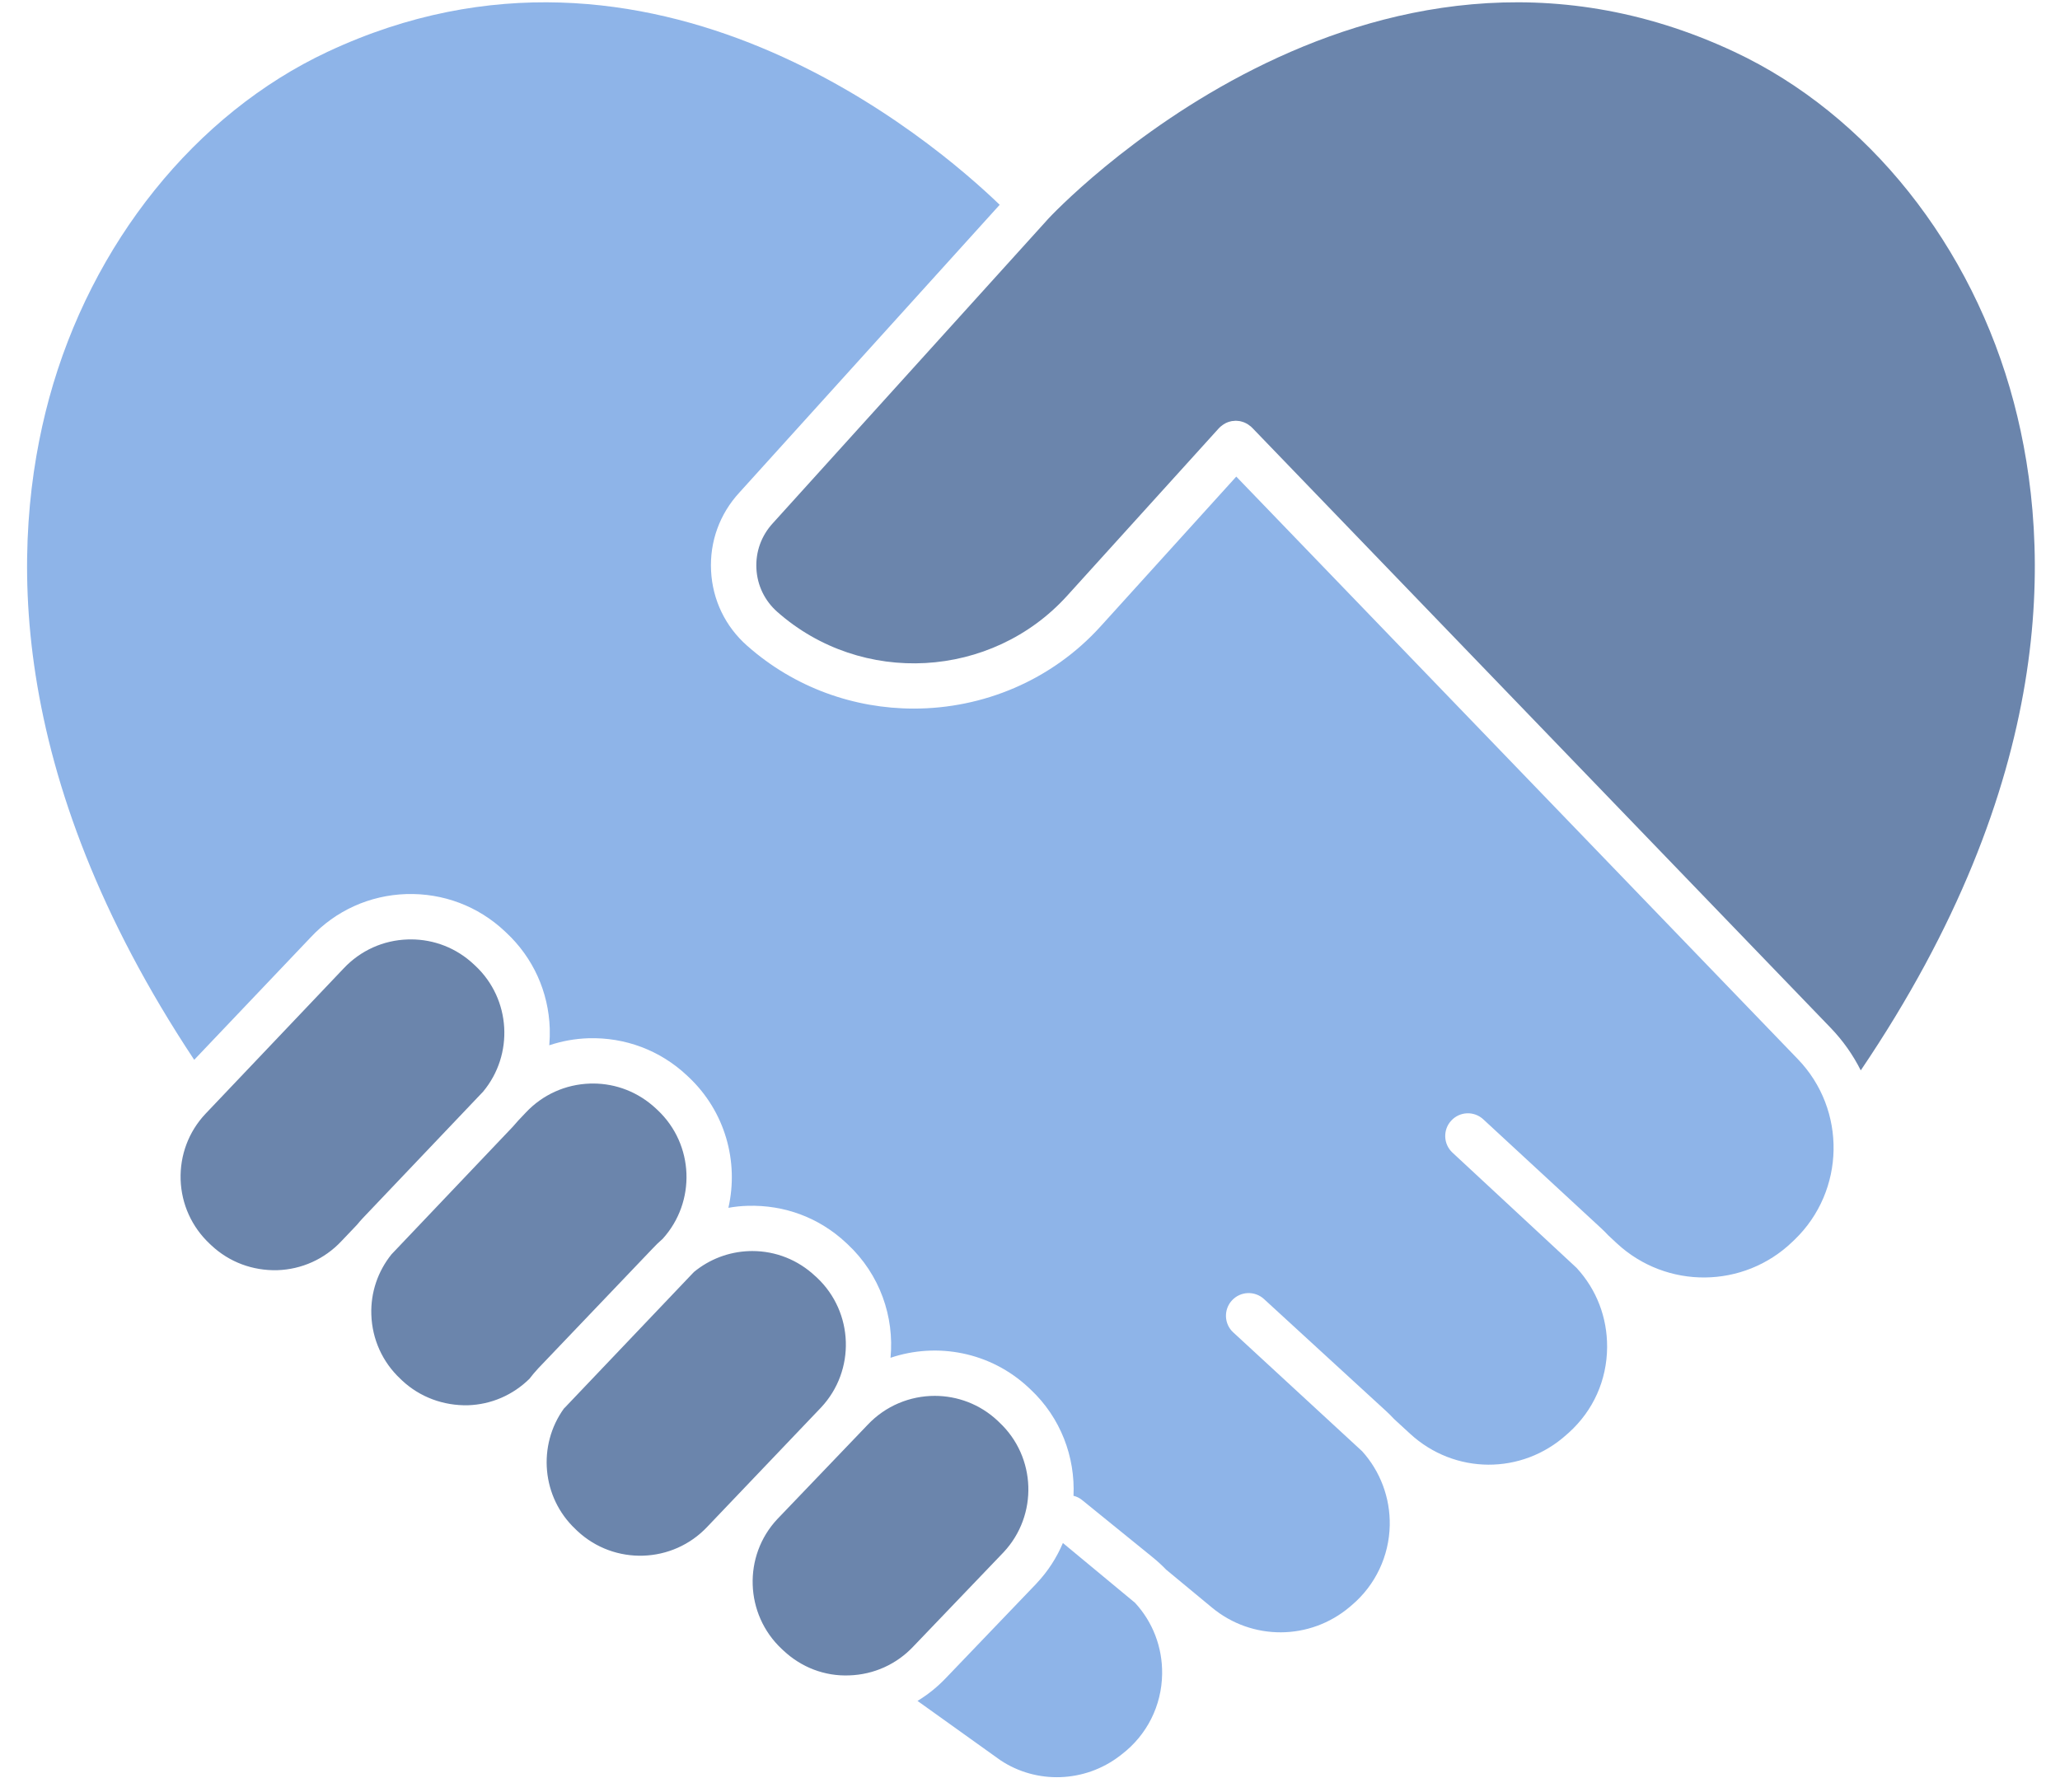
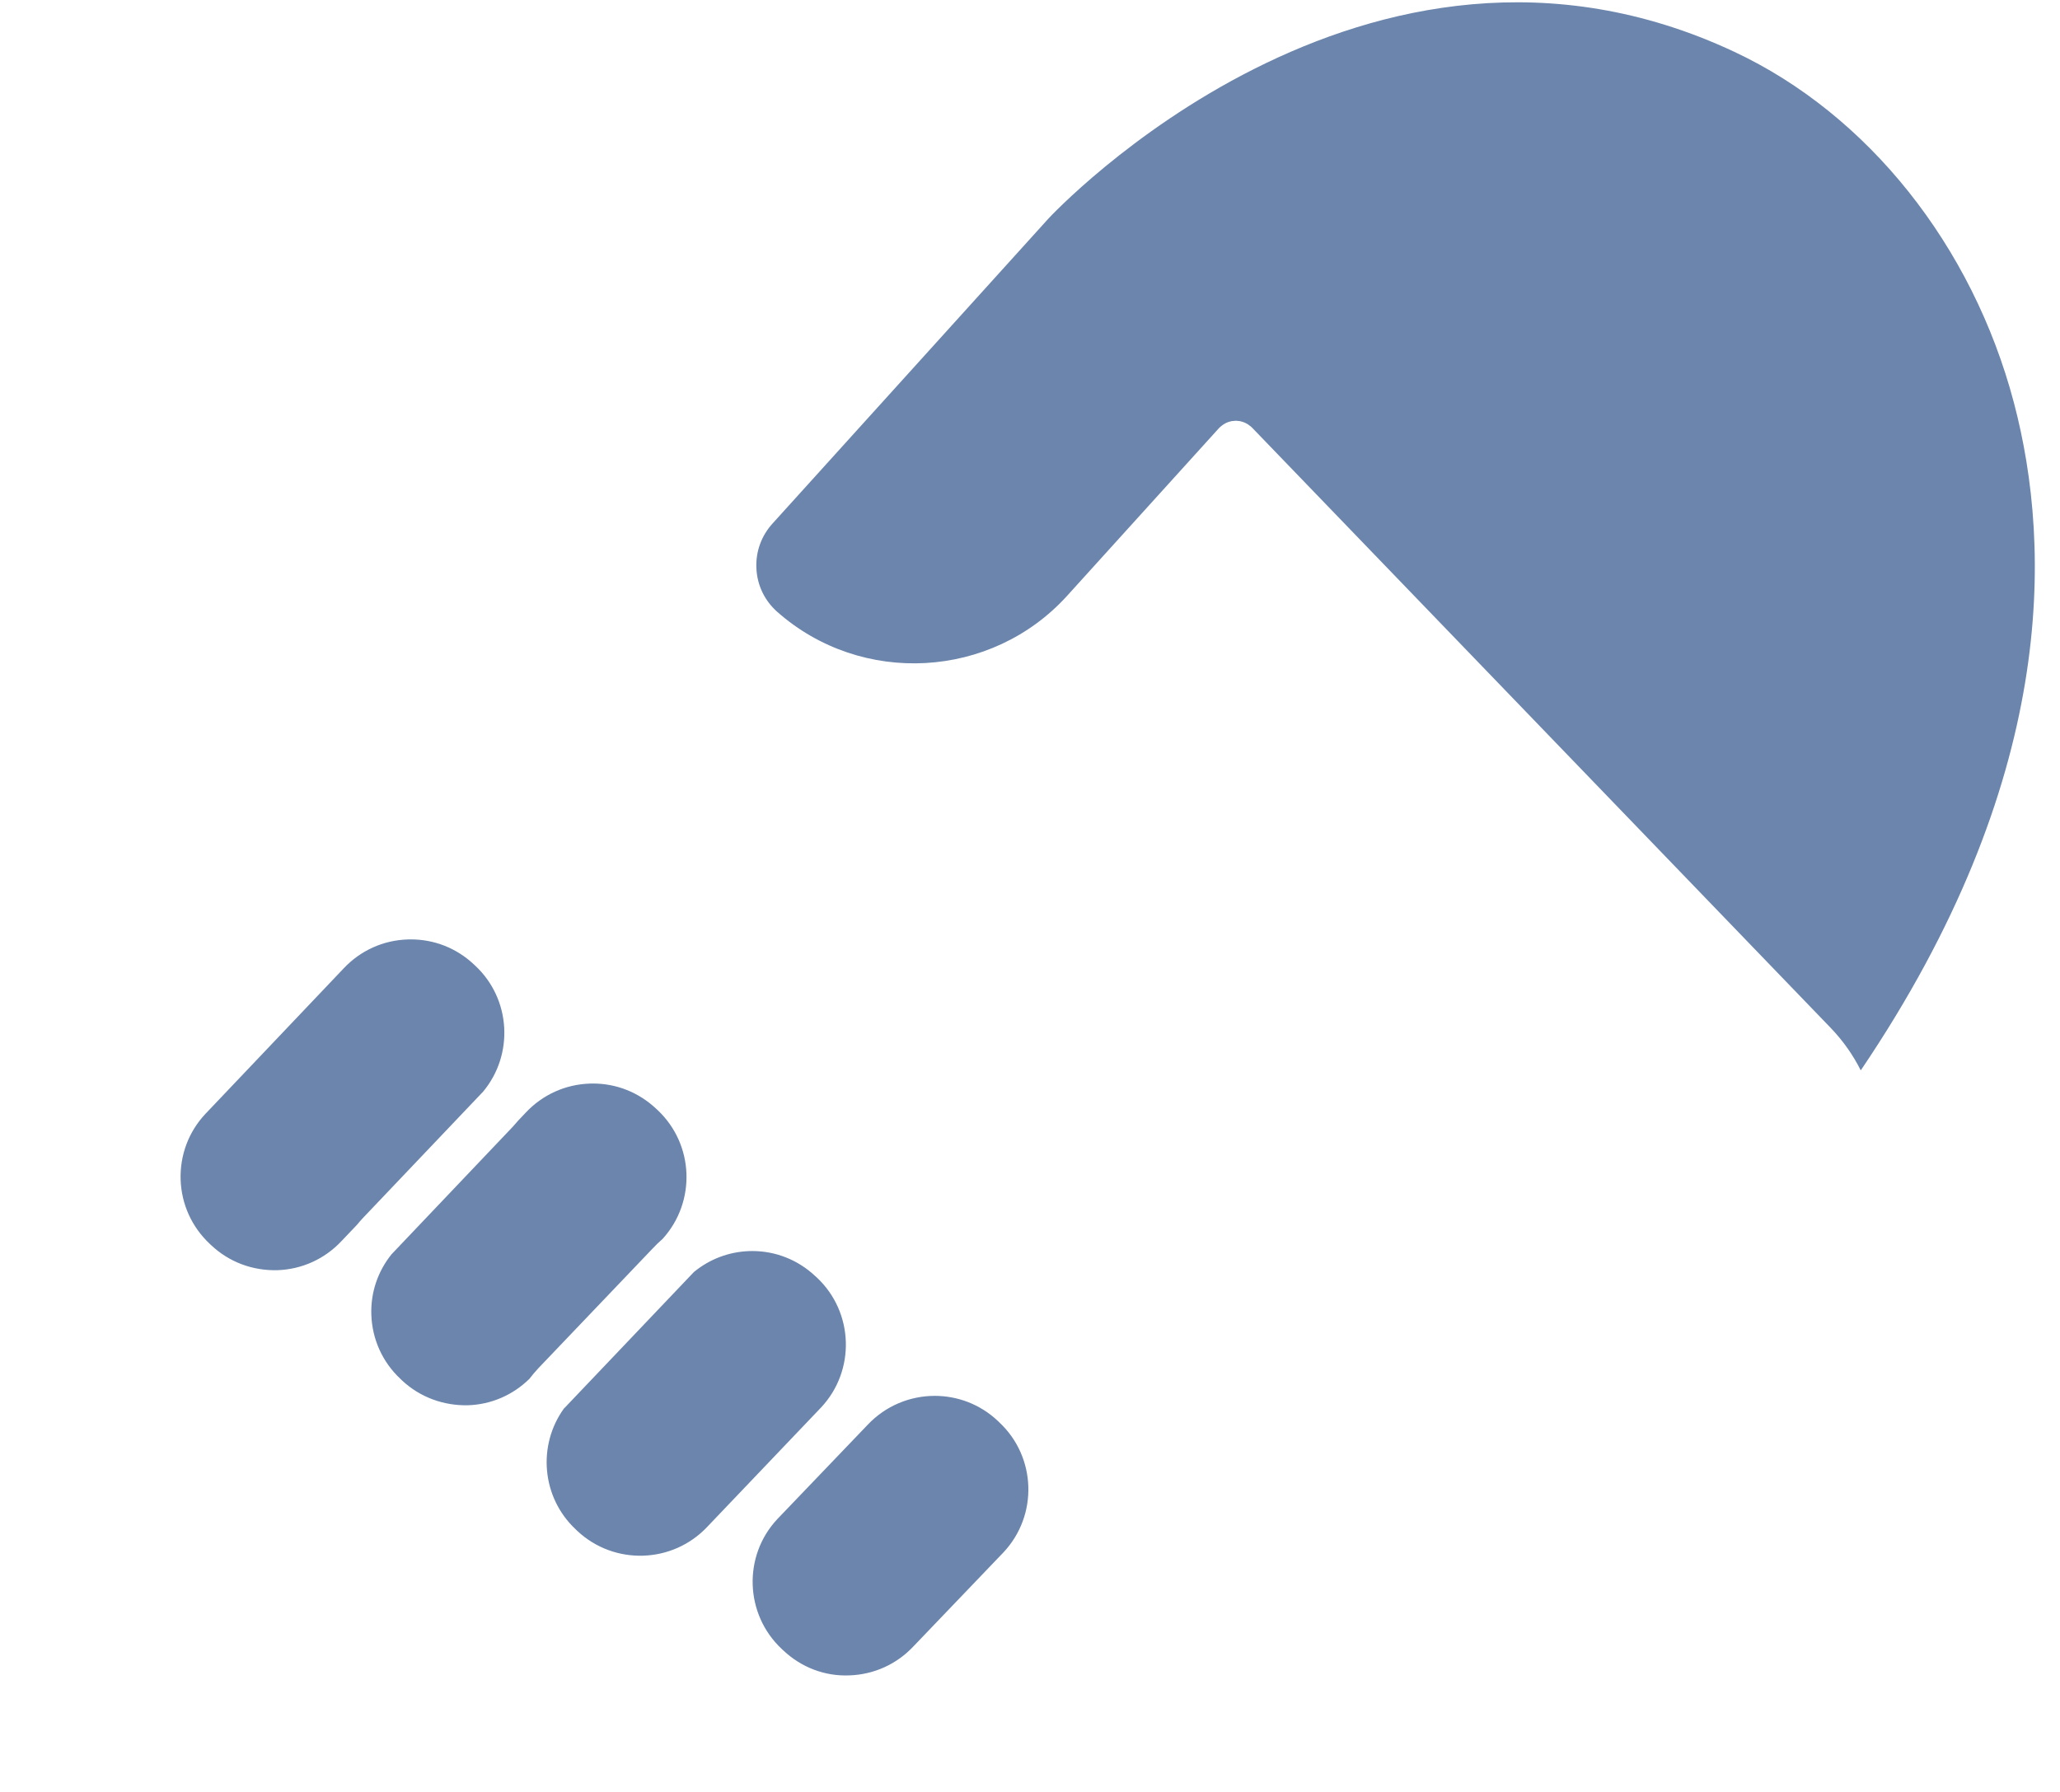
<svg xmlns="http://www.w3.org/2000/svg" width="200" zoomAndPan="magnify" viewBox="0 0 150 130.5" height="174" preserveAspectRatio="xMidYMid meet" version="1.0">
  <path fill="#6b85ac" d="M 35.176 79.5 L 26.441 88.684 C 26.285 88.848 26.137 89.02 26 89.188 L 24.859 90.387 C 23.633 91.691 21.977 92.441 20.188 92.5 C 18.402 92.543 16.695 91.918 15.383 90.684 L 15.266 90.574 C 13.965 89.352 13.211 87.691 13.152 85.906 C 13.098 84.117 13.738 82.414 14.957 81.117 L 25.023 70.523 C 26.25 69.219 27.906 68.469 29.695 68.414 C 29.766 68.41 29.844 68.41 29.914 68.41 C 31.621 68.41 33.242 69.047 34.496 70.223 L 34.617 70.336 C 37.211 72.77 37.426 76.801 35.176 79.5 Z M 47.879 80.836 L 47.766 80.73 C 46.5 79.547 44.883 78.906 43.176 78.906 C 43.102 78.906 43.027 78.91 42.957 78.91 C 41.168 78.969 39.508 79.719 38.285 81.023 L 37.719 81.621 C 37.594 81.77 37.465 81.918 37.332 82.062 C 37.328 82.066 37.324 82.07 37.32 82.074 L 28.508 91.344 C 27.512 92.582 26.984 94.125 27.039 95.738 C 27.098 97.527 27.848 99.188 29.152 100.41 L 29.273 100.527 C 30.578 101.75 32.297 102.375 34.074 102.336 C 35.773 102.281 37.344 101.594 38.551 100.41 C 38.75 100.145 38.969 99.891 39.199 99.641 L 47.488 90.957 C 47.73 90.695 47.984 90.449 48.25 90.219 C 50.699 87.52 50.547 83.34 47.879 80.836 Z M 59.48 93.035 L 59.363 92.93 C 58.102 91.746 56.484 91.105 54.777 91.105 C 54.703 91.105 54.629 91.105 54.559 91.109 C 53.062 91.16 51.664 91.699 50.527 92.633 L 41.145 102.492 L 41.062 102.574 C 39.129 105.254 39.434 109.043 41.914 111.367 L 42.043 111.492 C 44.734 114.008 48.98 113.875 51.508 111.18 L 59.789 102.496 C 62.309 99.805 62.172 95.559 59.48 93.035 Z M 72.766 103.582 L 72.637 103.457 C 71.352 102.254 69.707 101.652 68.066 101.652 C 66.277 101.652 64.492 102.363 63.172 103.766 L 56.602 110.625 C 54.086 113.309 54.227 117.559 56.922 120.082 L 57.043 120.195 C 58.348 121.422 60.055 122.082 61.844 122.008 C 63.629 121.949 65.289 121.199 66.512 119.895 L 73.078 113.039 C 75.598 110.348 75.461 106.102 72.766 103.582 Z M 146.641 29.316 C 143.621 17.883 136.008 8.332 126.285 3.773 C 99.422 -8.824 76.633 15.602 76.293 15.969 L 76.293 15.973 L 56.281 38.094 C 55.438 39.008 55.016 40.176 55.078 41.402 C 55.137 42.625 55.68 43.746 56.594 44.555 C 62.738 49.988 72.207 49.457 77.707 43.383 L 88.758 31.18 C 88.77 31.168 88.785 31.16 88.797 31.145 C 88.812 31.133 88.82 31.113 88.836 31.102 C 88.859 31.078 88.891 31.055 88.918 31.035 C 88.965 30.992 89.012 30.961 89.062 30.926 C 89.098 30.898 89.141 30.875 89.184 30.852 C 89.234 30.82 89.289 30.793 89.348 30.77 C 89.391 30.75 89.426 30.738 89.469 30.723 C 89.531 30.707 89.59 30.691 89.652 30.676 C 89.695 30.664 89.734 30.66 89.777 30.66 C 89.84 30.648 89.902 30.645 89.969 30.641 C 90.008 30.641 90.055 30.645 90.094 30.648 C 90.156 30.652 90.215 30.66 90.277 30.668 C 90.324 30.68 90.367 30.691 90.418 30.703 C 90.473 30.719 90.523 30.734 90.578 30.754 C 90.629 30.773 90.676 30.797 90.723 30.82 C 90.773 30.844 90.816 30.871 90.863 30.898 C 90.91 30.93 90.961 30.965 91.004 31.004 C 91.031 31.023 91.062 31.043 91.09 31.066 C 91.102 31.078 91.113 31.09 91.125 31.105 C 91.141 31.117 91.156 31.129 91.172 31.145 L 133.289 74.84 C 134.199 75.785 134.934 76.832 135.492 77.949 C 149.719 56.922 149.453 39.957 146.641 29.316 Z M 146.641 29.316 " fill-opacity="1" fill-rule="nonzero" />
-   <path fill="#8eb4e8" d="M 84.621 121.902 C 84.59 124.215 83.516 126.352 81.68 127.758 L 81.535 127.871 C 78.984 129.824 75.477 129.938 72.848 128.188 L 66.809 123.867 C 67.574 123.402 68.281 122.832 68.91 122.164 L 75.469 115.32 C 75.473 115.316 75.477 115.309 75.48 115.305 C 76.312 114.422 76.949 113.426 77.395 112.367 L 82.645 116.719 C 83.938 118.117 84.648 119.957 84.621 121.902 Z M 130.914 77.133 L 90.02 34.707 L 80.152 45.602 C 76.555 49.578 71.555 51.602 66.539 51.602 C 62.215 51.602 57.879 50.098 54.41 47.031 C 52.816 45.629 51.883 43.688 51.777 41.57 C 51.668 39.449 52.402 37.426 53.84 35.867 L 72.793 14.914 C 68.008 10.301 47.516 -7.32 23.852 3.773 C 14.23 8.285 6.652 17.719 3.578 29.004 C 0.723 39.5 0.301 56.301 14.141 77.18 L 22.625 68.258 C 24.441 66.316 26.918 65.195 29.59 65.109 C 32.262 65.031 34.805 65.984 36.75 67.812 L 36.871 67.926 C 38.824 69.754 39.941 72.23 40.031 74.898 C 40.043 75.309 40.031 75.719 39.996 76.121 C 40.906 75.816 41.863 75.641 42.848 75.609 C 45.516 75.531 48.062 76.484 50.012 78.312 L 50.125 78.418 C 52.816 80.941 53.801 84.602 53.039 87.957 C 53.504 87.875 53.973 87.824 54.449 87.812 C 57.133 87.734 59.664 88.684 61.609 90.508 L 61.727 90.617 C 64.078 92.82 65.129 95.898 64.844 98.879 C 68.223 97.738 72.117 98.445 74.902 101.055 L 75.031 101.176 C 77.246 103.25 78.297 106.109 78.168 108.93 C 78.395 108.984 78.609 109.086 78.797 109.242 L 83.926 113.402 C 84.277 113.688 84.602 113.984 84.91 114.305 L 88.246 117.066 C 91.168 119.492 95.391 119.473 98.293 117.012 L 98.438 116.887 C 100.148 115.438 101.152 113.32 101.195 111.074 C 101.234 109.082 100.508 107.148 99.184 105.684 L 89.801 97.031 C 89.129 96.418 89.09 95.371 89.703 94.703 C 90.324 94.027 91.371 93.988 92.039 94.602 L 100.898 102.73 C 101.113 102.926 101.324 103.133 101.52 103.348 L 102.672 104.406 C 105.91 107.391 110.812 107.418 114.074 104.473 L 114.234 104.332 C 116.016 102.723 117.008 100.508 117.023 98.102 C 117.035 95.93 116.25 93.906 114.801 92.332 L 105.762 83.938 C 105.094 83.316 105.055 82.273 105.676 81.605 C 106.297 80.934 107.336 80.895 108.004 81.512 L 116.551 89.41 C 116.75 89.594 116.941 89.781 117.125 89.98 L 117.734 90.547 C 121.352 93.902 126.965 93.852 130.516 90.43 L 130.676 90.277 C 134.363 86.723 134.473 80.824 130.914 77.133 Z M 130.914 77.133 " fill-opacity="1" fill-rule="nonzero" />
</svg>